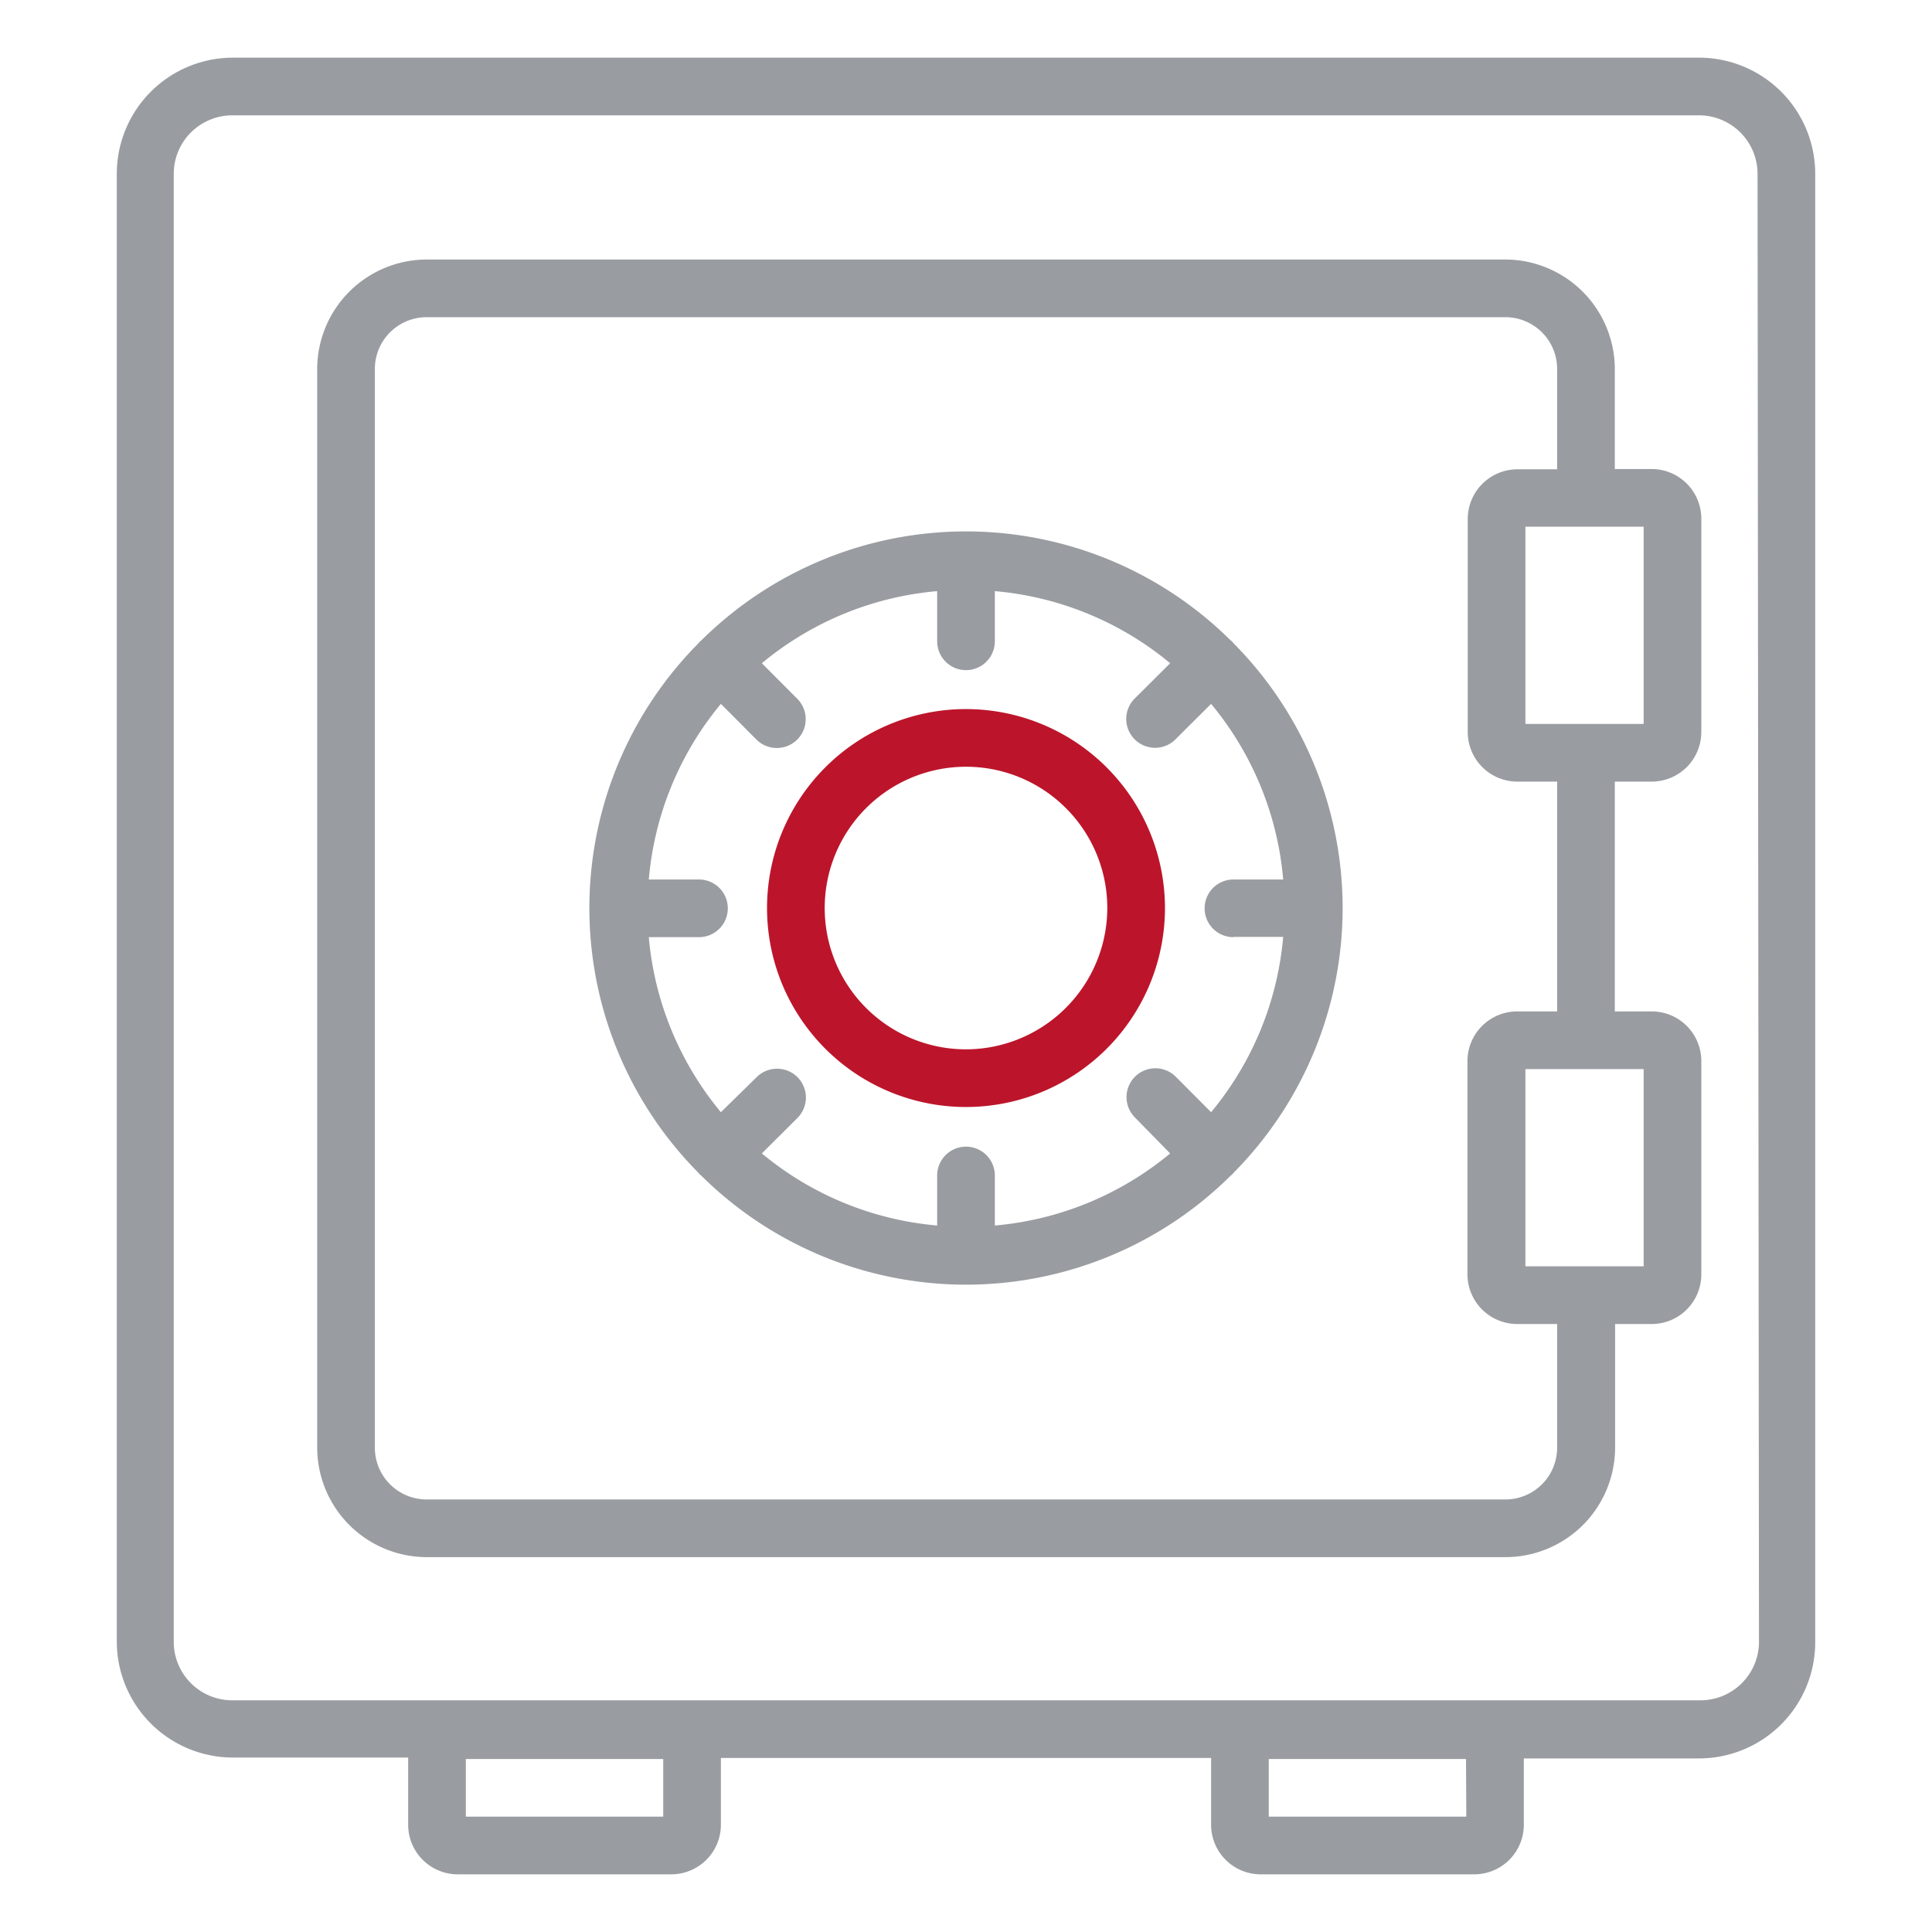
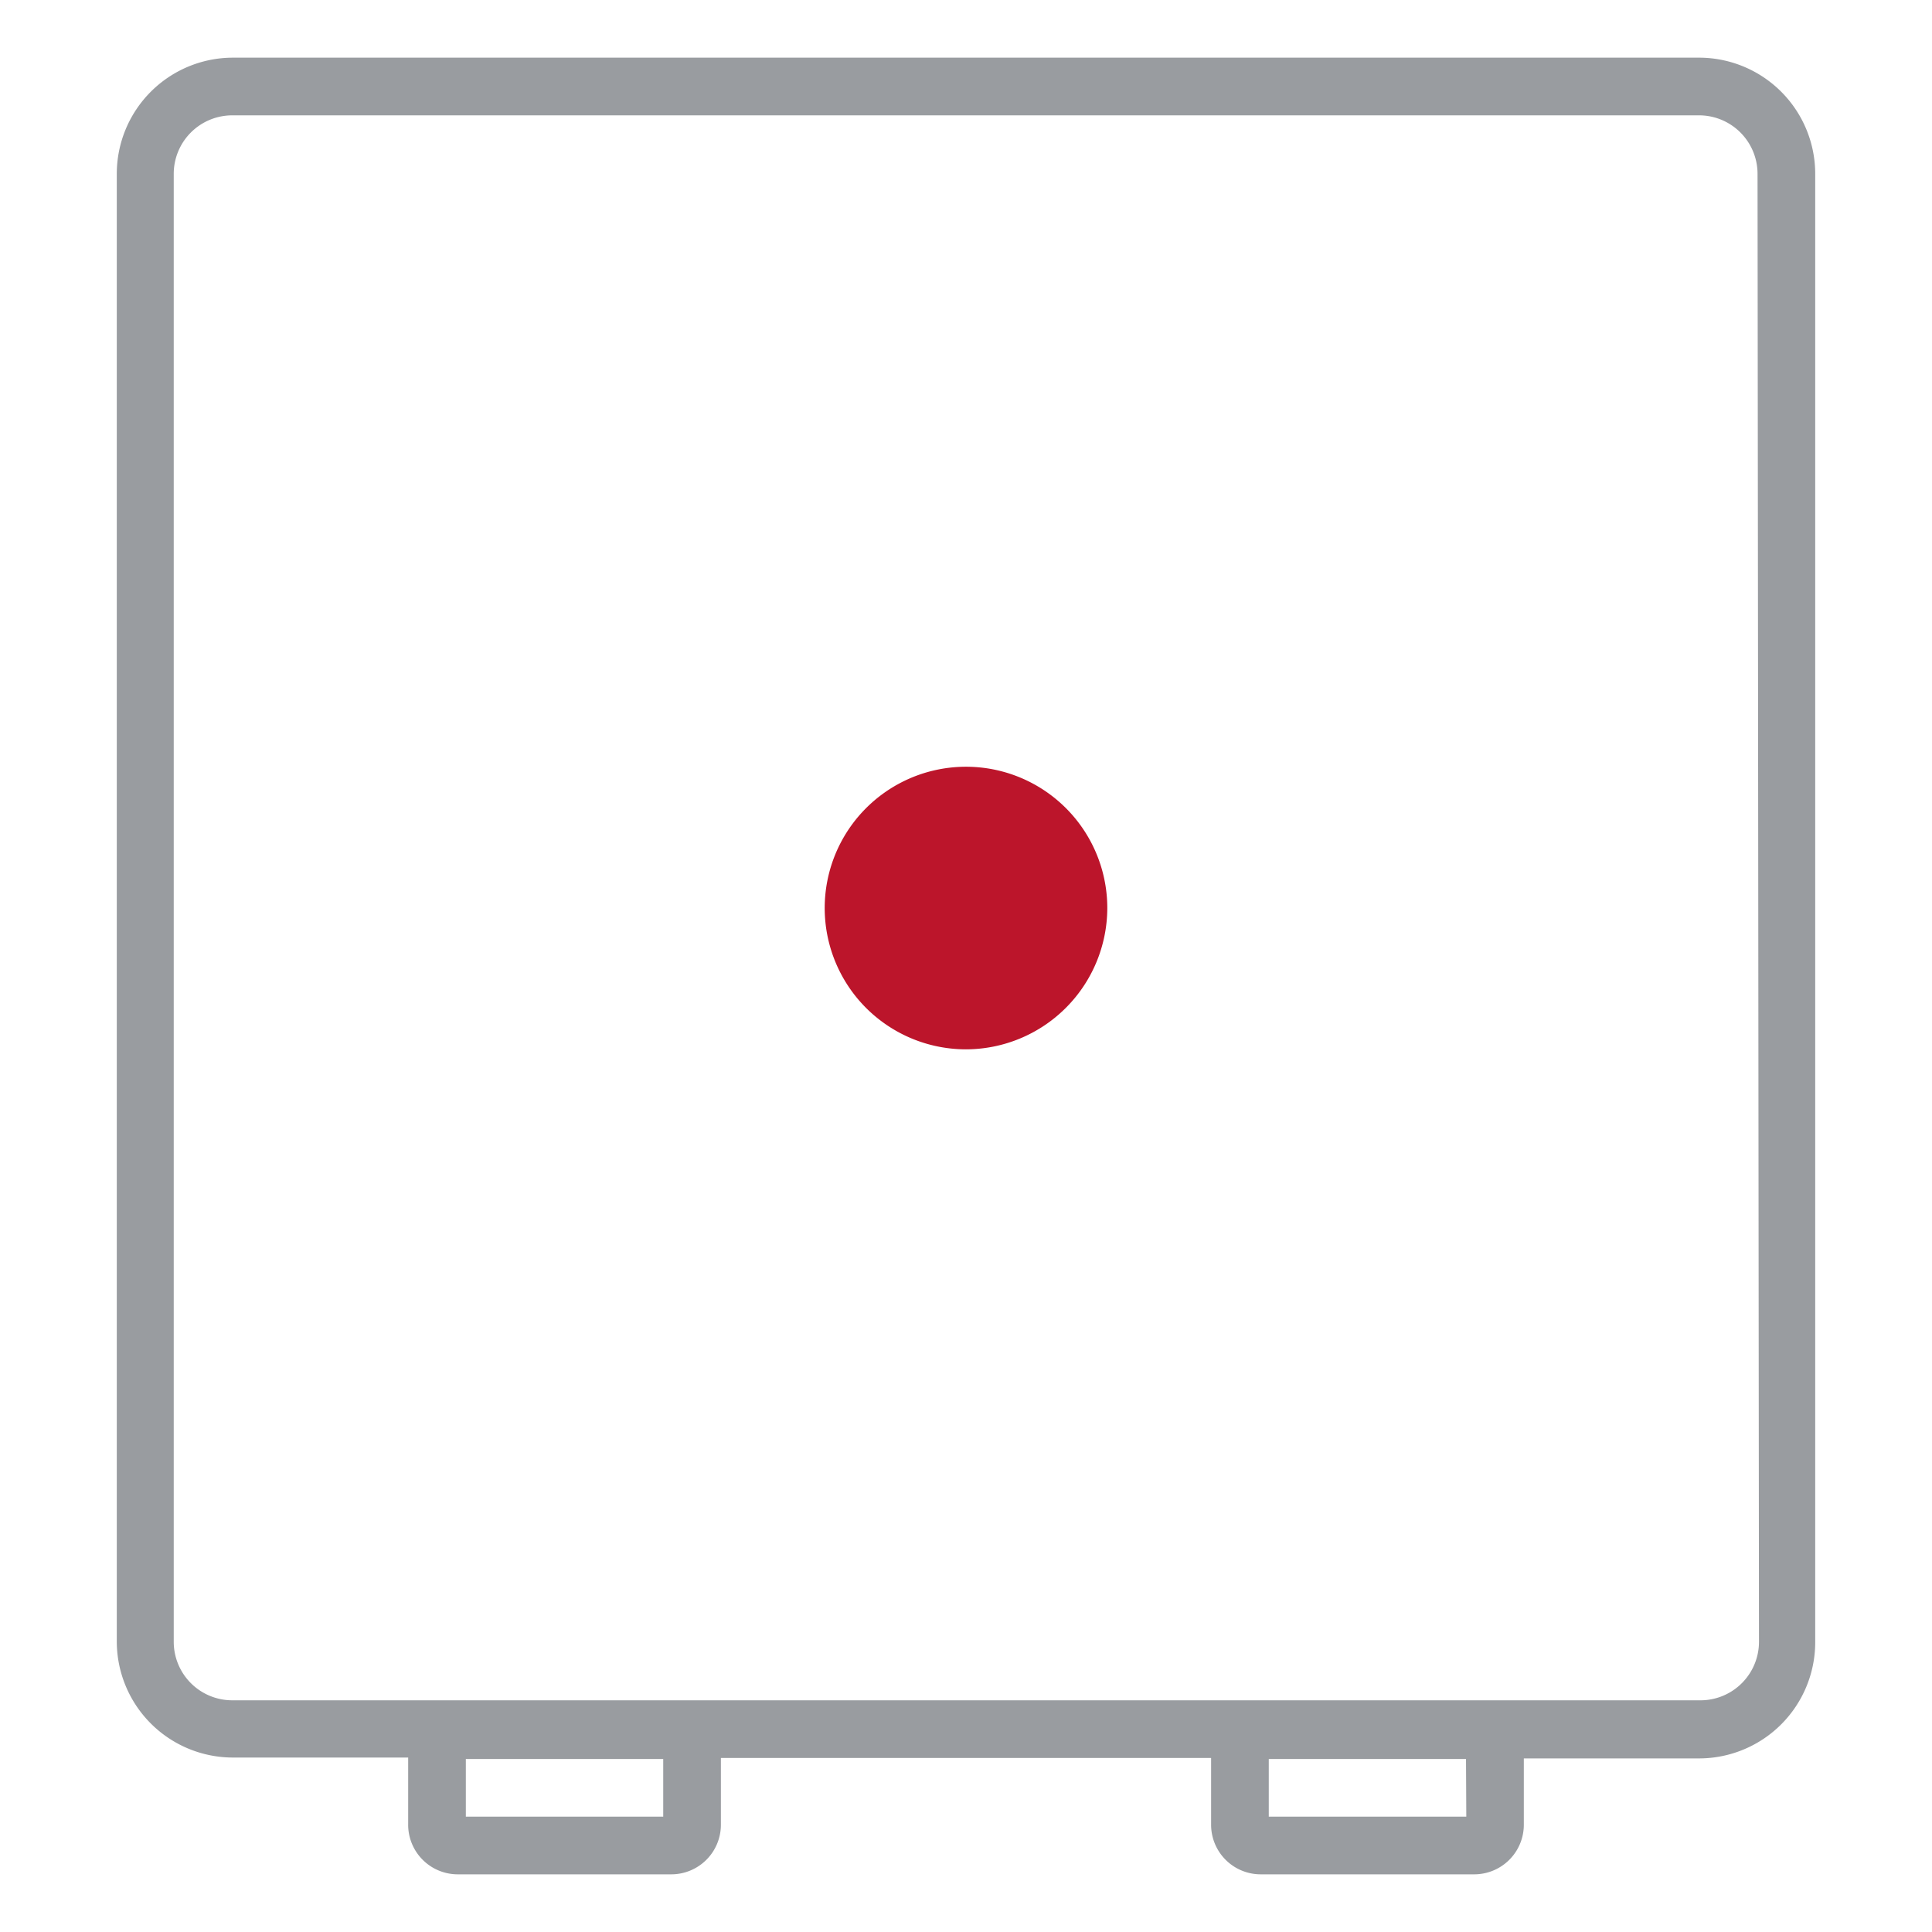
<svg xmlns="http://www.w3.org/2000/svg" id="icons" viewBox="0 0 134 134">
  <defs>
    <style>.cls-1{fill:#bc152b;}.cls-2{fill:#999ca0;}</style>
  </defs>
  <title>_FB_2018-Icons-finalized-cleaned-up_new</title>
  <g id="checking-account">
-     <path class="cls-1" d="M67,49.18A13.8,13.8,0,1,0,80.8,63,13.81,13.81,0,0,0,67,49.18Zm0,23.6A9.8,9.8,0,1,1,76.8,63,9.82,9.82,0,0,1,67,72.78Z" />
+     <path class="cls-1" d="M67,49.18Zm0,23.6A9.8,9.8,0,1,1,76.8,63,9.82,9.82,0,0,1,67,72.78Z" />
    <path class="cls-2" d="M117.9,4H16.1a8.06,8.06,0,0,0-8,8.05v101.8a8.06,8.06,0,0,0,8.05,8.05H28.31v4.6A3.44,3.44,0,0,0,31.75,130h14.8A3.44,3.44,0,0,0,50,126.53v-4.6H84v4.6A3.44,3.44,0,0,0,87.45,130h14.8a3.44,3.44,0,0,0,3.44-3.44v-4.6H117.9a8.06,8.06,0,0,0,8-8.05V12.08A8.06,8.06,0,0,0,117.9,4ZM46,126H32.31v-4H46Zm55.7,0H88v-4h13.68ZM122,113.88a4.06,4.06,0,0,1-4,4.05H16.1a4.06,4.06,0,0,1-4.05-4.05V12.08A4.06,4.06,0,0,1,16.1,8H117.9a4.06,4.06,0,0,1,4,4.05Z" />
-     <path class="cls-2" d="M114.59,32.53H112v-7A7.61,7.61,0,0,0,104.43,18H29.57A7.61,7.61,0,0,0,22,25.55v74.86A7.61,7.61,0,0,0,29.57,108h74.86a7.61,7.61,0,0,0,7.59-7.59V91.83h2.57A3.44,3.44,0,0,0,118,88.39V73.59a3.44,3.44,0,0,0-3.44-3.44H112V54.21h2.57A3.44,3.44,0,0,0,118,50.78V36A3.45,3.45,0,0,0,114.59,32.53ZM114,87.83H105.8V74.15H114Zm-6-17.68h-2.78a3.45,3.45,0,0,0-3.44,3.44v14.8a3.45,3.45,0,0,0,3.44,3.44H108v8.58a3.59,3.59,0,0,1-3.59,3.59H29.57A3.59,3.59,0,0,1,26,100.41V25.55A3.59,3.59,0,0,1,29.57,22h74.86A3.59,3.59,0,0,1,108,25.55v7h-2.78A3.45,3.45,0,0,0,101.8,36V50.78a3.44,3.44,0,0,0,3.44,3.43H108Zm6-19.94H105.8V36.53H114Z" />
-     <path class="cls-2" d="M85.57,44.63l-.1-.12-.12-.1a26.07,26.07,0,0,0-36.7,0l-.12.1-.1.12a26.07,26.07,0,0,0,0,36.7l.1.12.12.1a26.07,26.07,0,0,0,36.7,0l.12-.1.1-.12a26.07,26.07,0,0,0,0-36.7Zm0,20.35H89a22,22,0,0,1-5,12.16l-2.45-2.46a2,2,0,0,0-2.83,2.83L81.16,80A22,22,0,0,1,69,85V81.53a2,2,0,0,0-4,0V85A22,22,0,0,1,52.84,80l2.47-2.46a2,2,0,0,0-2.83-2.83L50,77.14A22,22,0,0,1,45,65h3.48a2,2,0,0,0,0-4H45A22,22,0,0,1,50,48.82l2.46,2.47a2,2,0,0,0,1.42.59,2,2,0,0,0,1.41-3.42L52.84,46A22,22,0,0,1,65,41v3.48a2,2,0,1,0,4,0V41a22,22,0,0,1,12.16,5L78.7,48.45a2,2,0,1,0,2.83,2.83L84,48.82A22,22,0,0,1,89,61H85.55a2,2,0,1,0,0,4Z" />
  </g>
</svg>